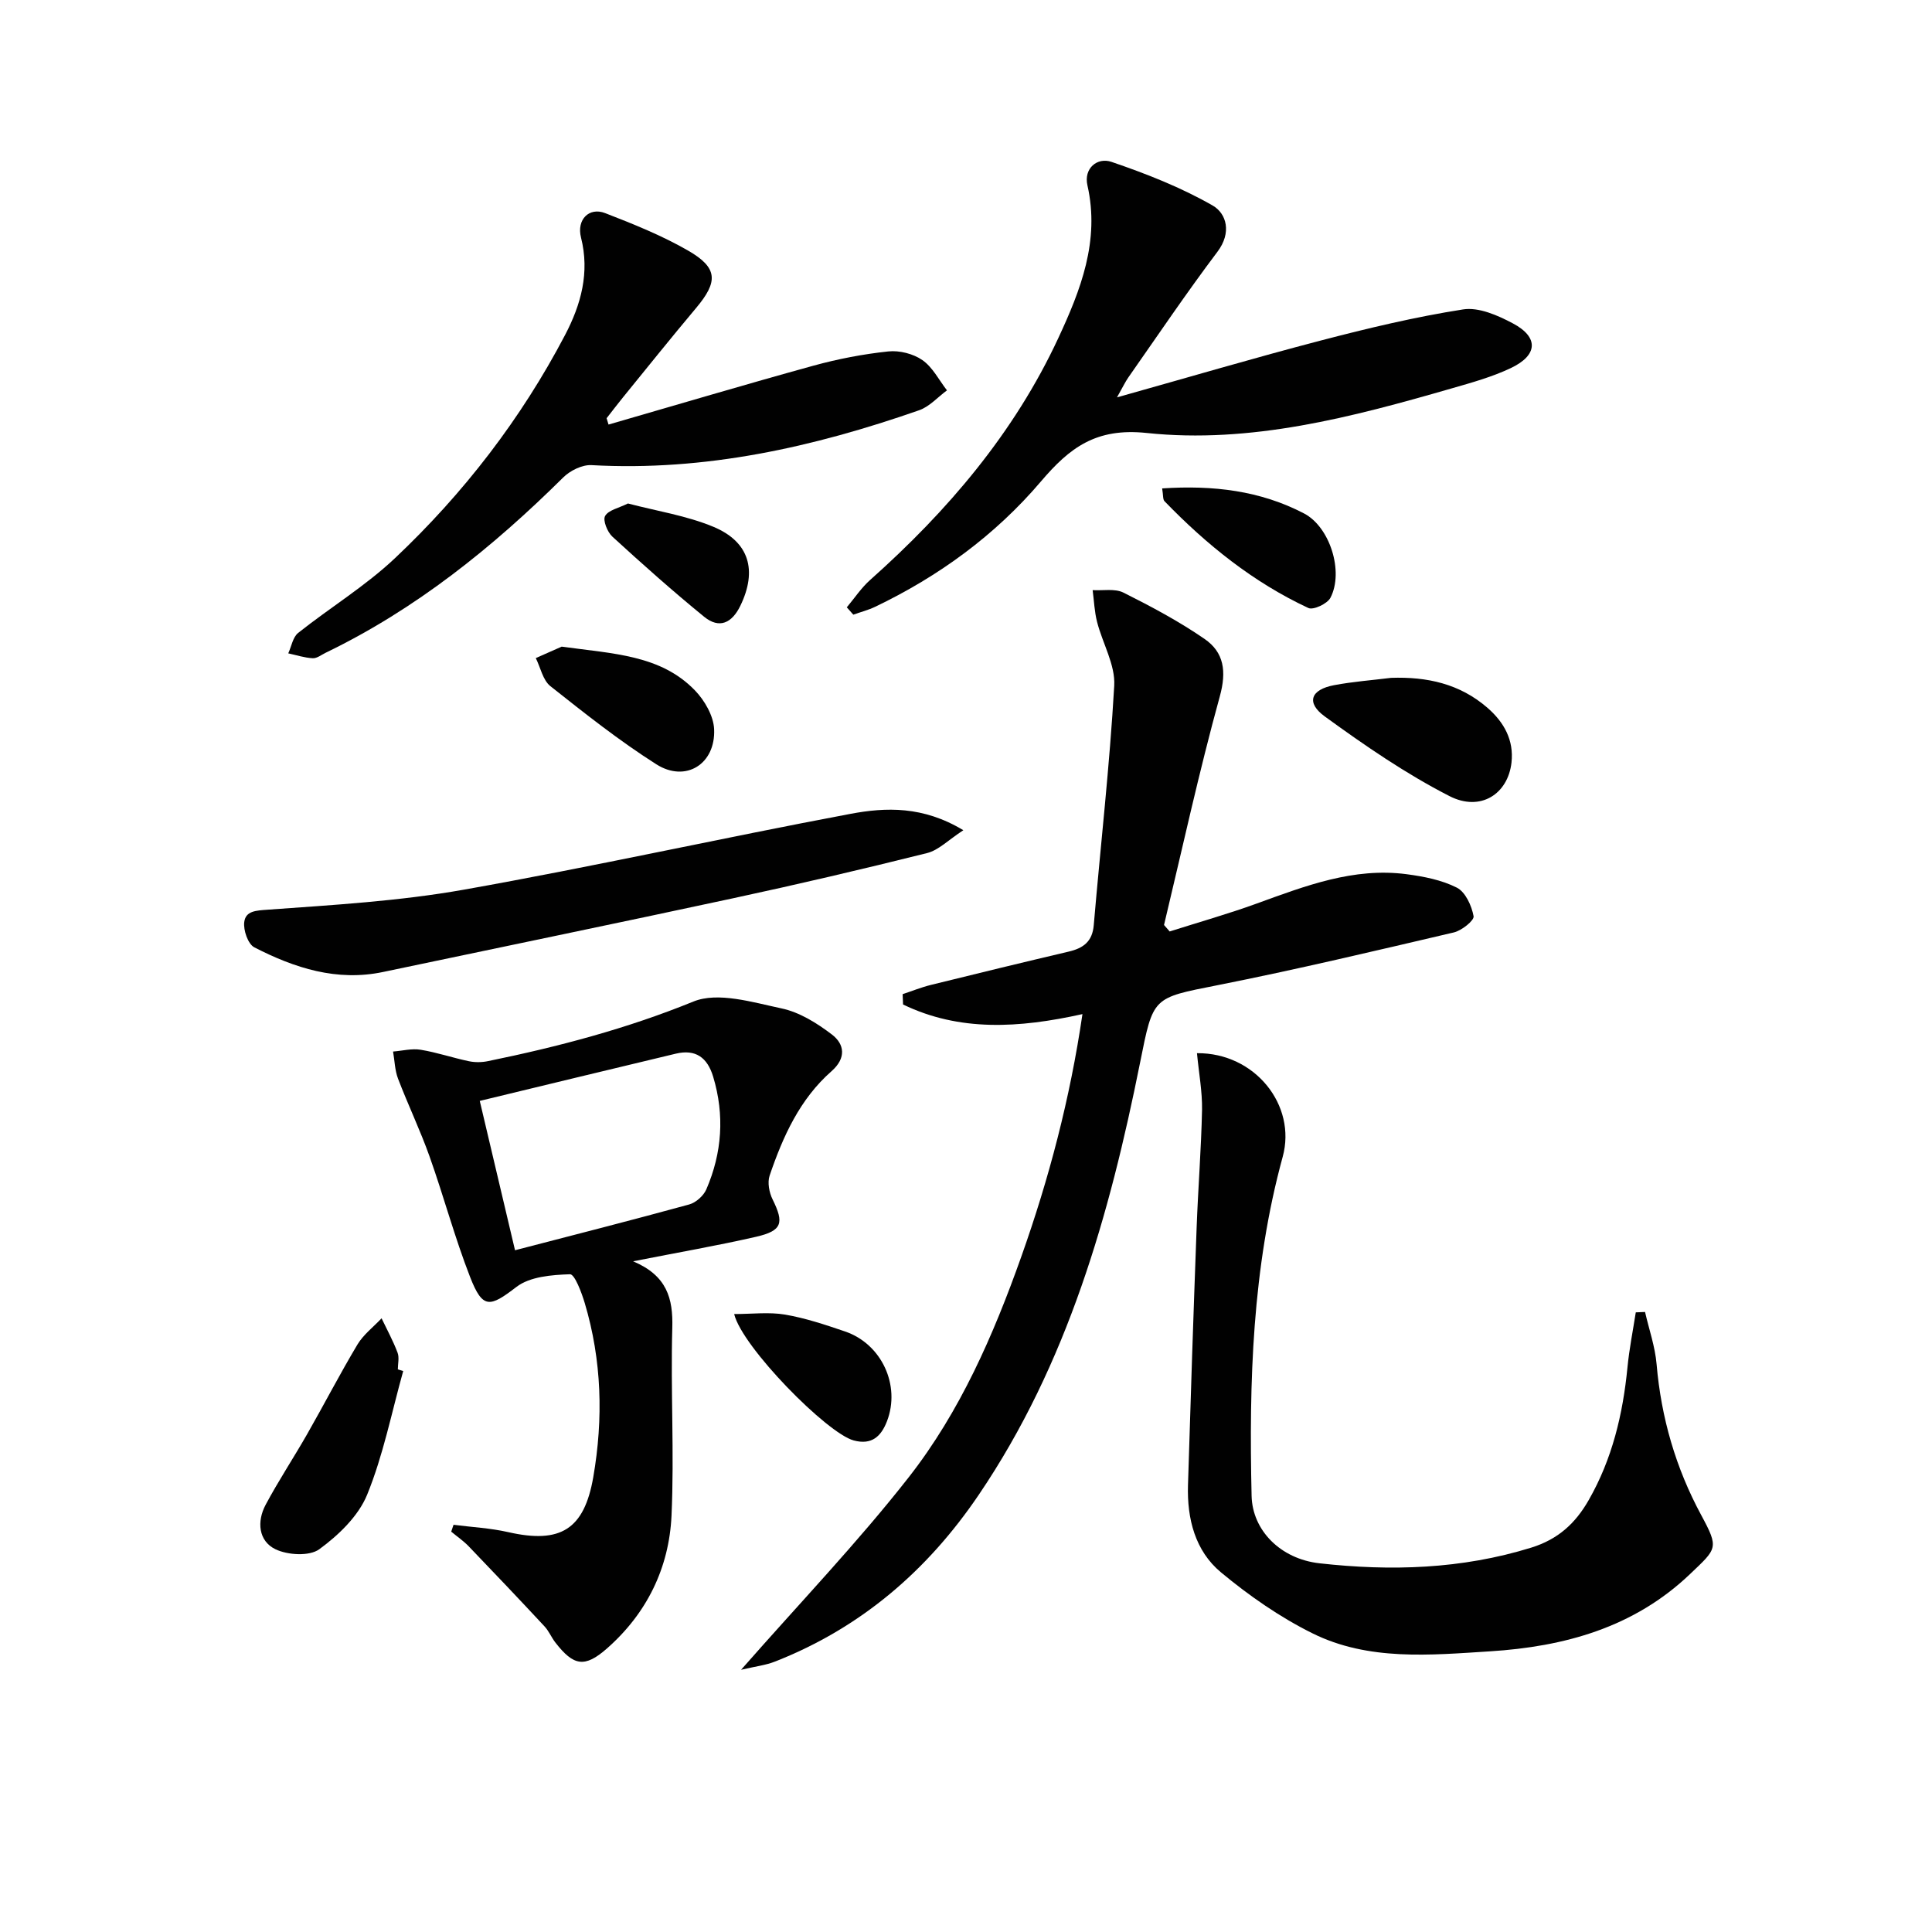
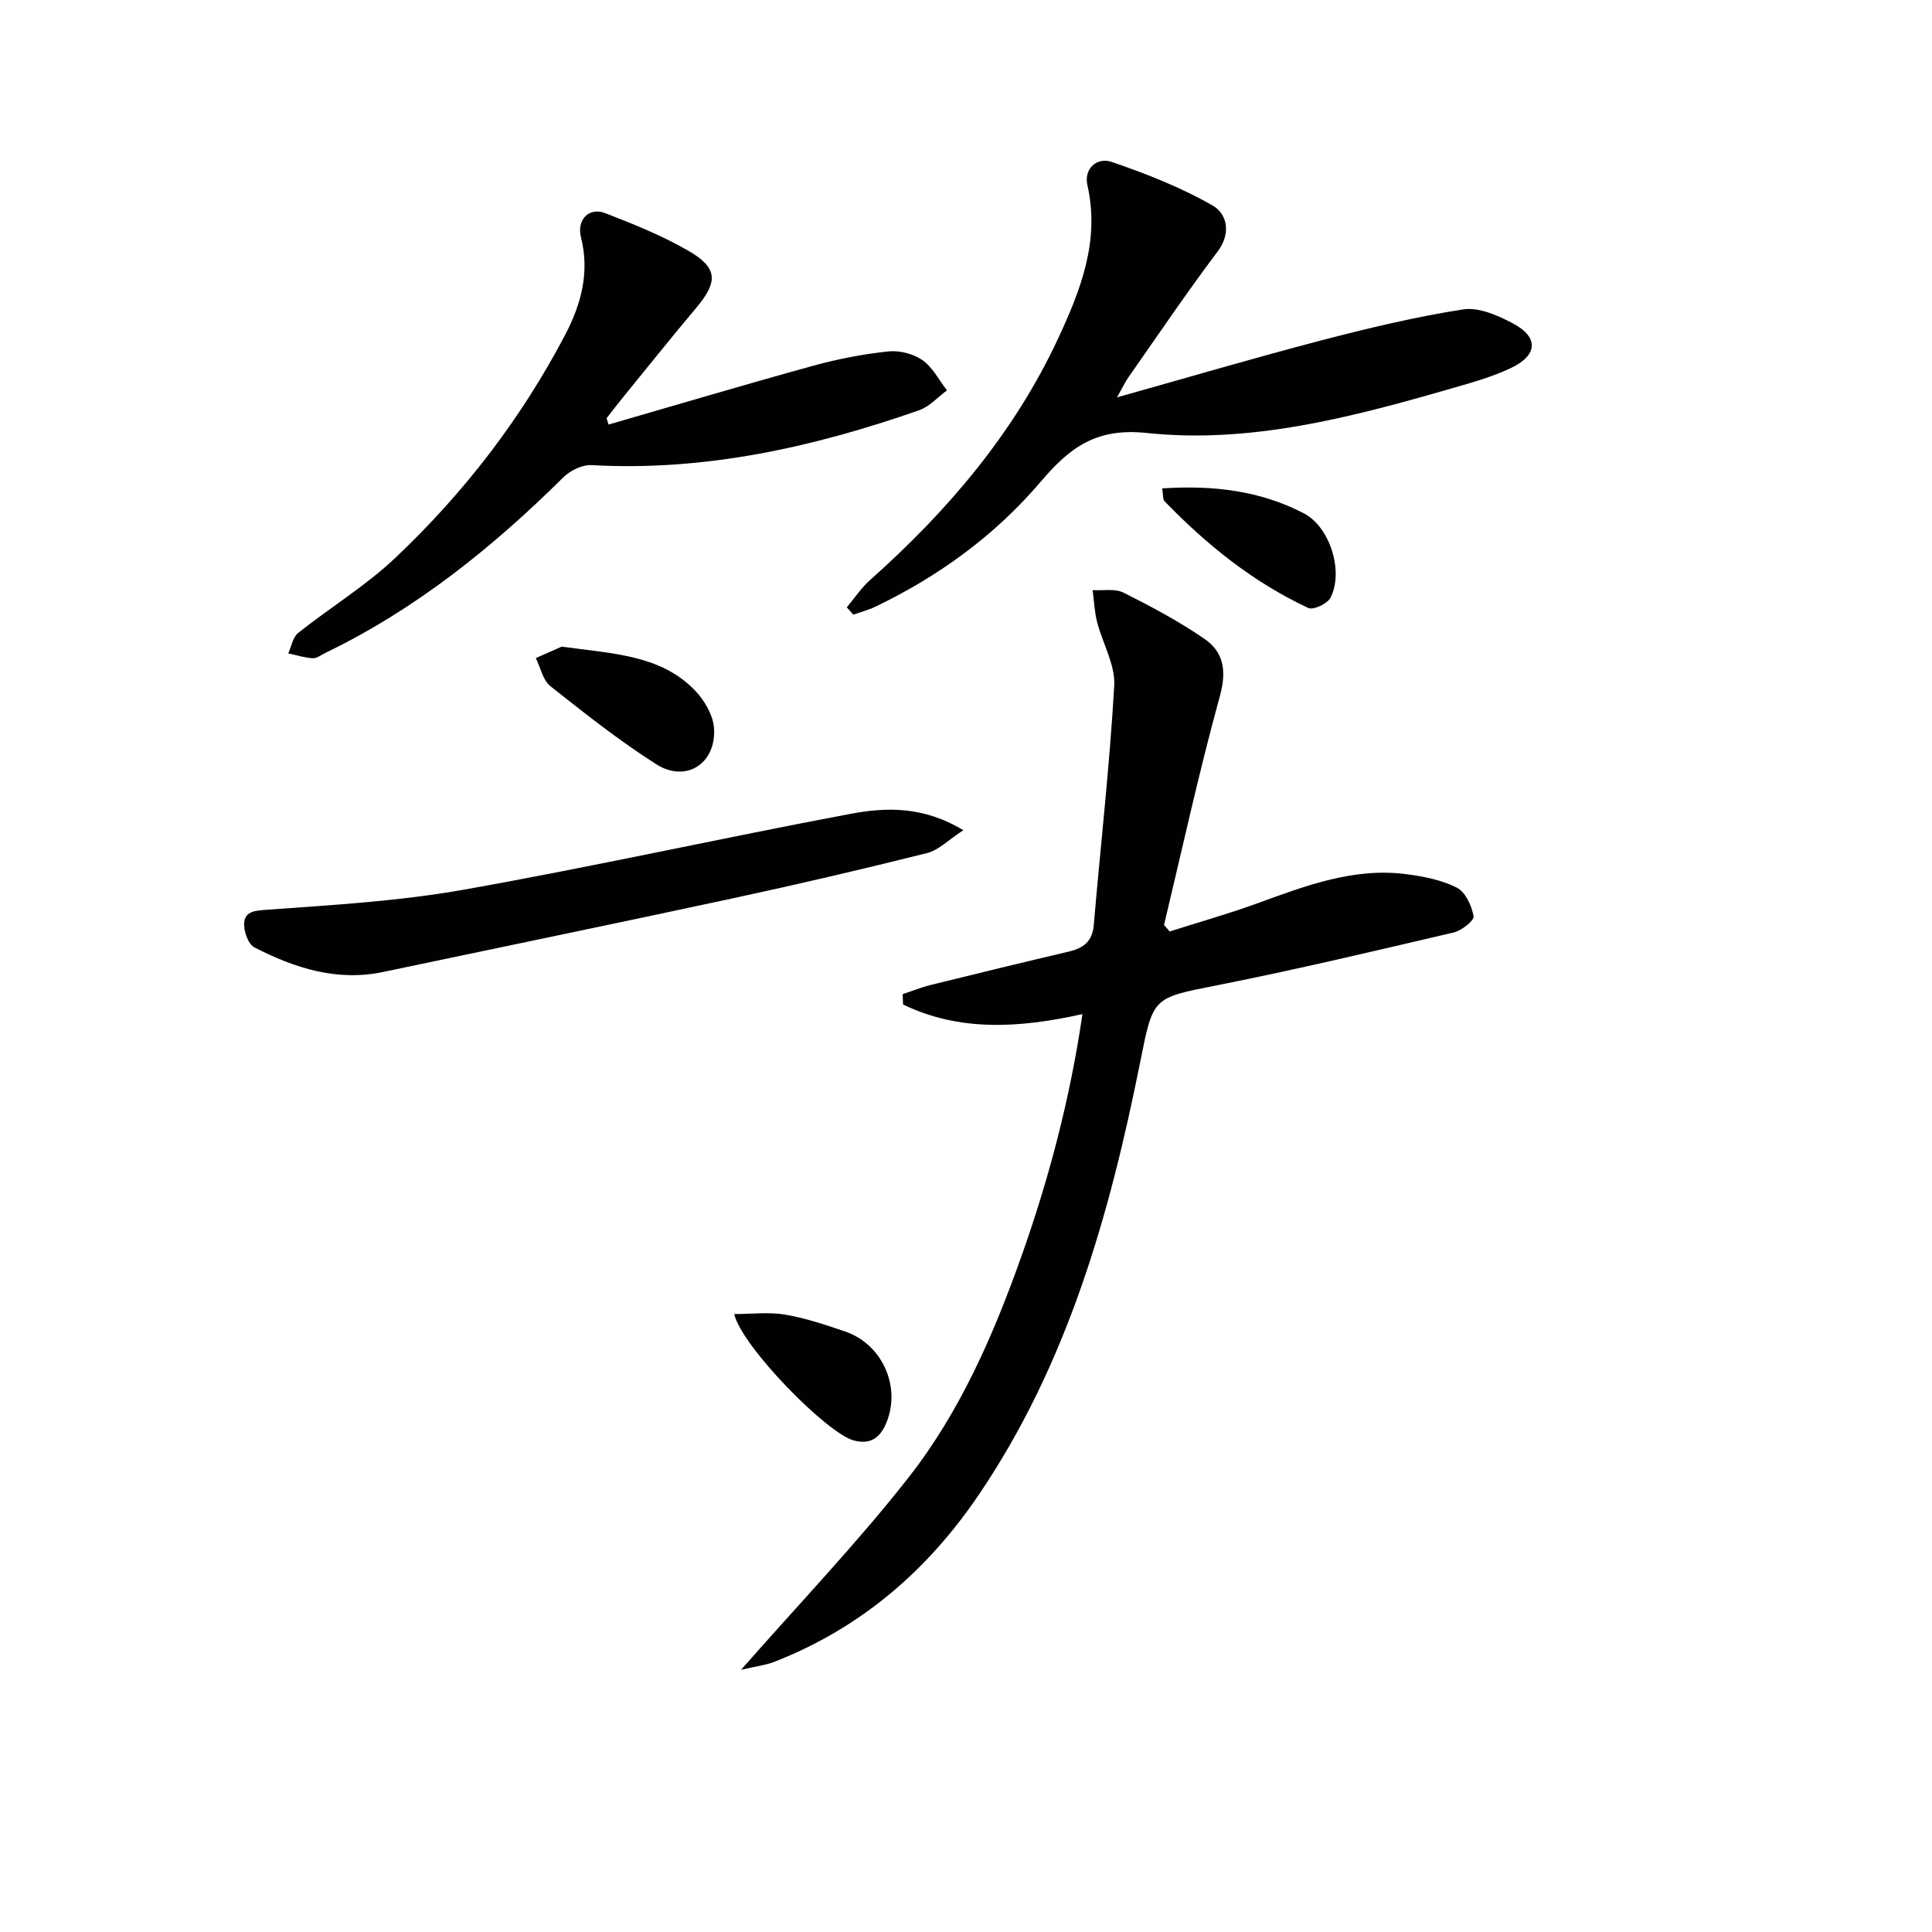
<svg xmlns="http://www.w3.org/2000/svg" enable-background="new 0 0 400 400" viewBox="0 0 400 400">
  <g fill="#010101">
    <path d="m153.43 345.71c12.24-13.94 24.16-26.38 34.73-39.88 10.61-13.56 17.51-29.39 23.27-45.6 5.76-16.22 10.12-32.8 12.68-50.27-13.2 2.93-25.49 3.64-37.14-1.99-.03-.71-.06-1.42-.09-2.14 1.94-.64 3.85-1.42 5.84-1.91 9.5-2.35 19.01-4.66 28.54-6.9 3.02-.71 4.9-2.06 5.19-5.47 1.41-16.54 3.3-33.04 4.24-49.6.24-4.31-2.42-8.75-3.55-13.18-.55-2.14-.63-4.39-.92-6.59 2.14.13 4.6-.37 6.37.51 5.77 2.89 11.52 5.95 16.81 9.6 4.01 2.77 4.58 6.69 3.15 11.88-4.31 15.65-7.77 31.54-11.55 47.34.39.45.78.9 1.17 1.34 6.03-1.92 12.13-3.64 18.07-5.8 10.03-3.64 20-7.49 30.95-6.06 3.56.47 7.29 1.19 10.44 2.79 1.78.91 3.06 3.74 3.46 5.91.16.88-2.46 2.98-4.09 3.36-16.28 3.81-32.55 7.68-48.95 10.93-13.49 2.67-13.27 2.36-16 15.98-6.33 31.6-15.02 62.38-33.4 89.51-10.63 15.7-24.43 27.57-42.2 34.54-1.89.75-3.94.98-7.02 1.7z" />
-     <path d="m131.08 261.14c7.01 2.96 8.29 7.67 8.11 13.8-.36 12.95.43 25.94-.16 38.87-.5 10.81-5.12 20.24-13.37 27.49-4.62 4.06-6.91 3.62-10.69-1.25-.81-1.05-1.33-2.35-2.22-3.31-5.18-5.57-10.42-11.09-15.69-16.57-1.09-1.14-2.42-2.04-3.64-3.06.16-.47.32-.95.48-1.42 3.79.49 7.65.68 11.36 1.53 10.8 2.45 15.69-.58 17.57-11.39 2.1-12.13 1.77-24.18-1.76-36.03-.66-2.21-2.09-6.01-3.06-5.98-3.78.13-8.31.48-11.11 2.64-5.48 4.21-6.96 4.62-9.56-2.04-3.19-8.17-5.46-16.7-8.4-24.97-1.94-5.46-4.46-10.7-6.53-16.12-.67-1.75-.7-3.74-1.03-5.62 1.91-.15 3.88-.67 5.71-.37 3.38.55 6.66 1.68 10.02 2.38 1.26.26 2.68.24 3.95-.03 14.49-2.97 28.68-6.7 42.5-12.33 5.08-2.07 12.25.15 18.25 1.42 3.71.78 7.32 3.04 10.41 5.39 2.66 2.02 3.01 4.9-.05 7.6-6.59 5.79-10.08 13.54-12.83 21.63-.48 1.42-.09 3.49.61 4.91 2.42 4.89 2.02 6.5-3.4 7.75-8.03 1.84-16.16 3.24-25.47 5.08zm-24.45-2.29c12.16-3.16 24.14-6.21 36.06-9.48 1.39-.38 2.98-1.8 3.55-3.13 3.26-7.56 3.81-15.36 1.41-23.33-1.21-4-3.66-5.73-7.73-4.76-13.65 3.25-27.27 6.57-40.59 9.78 2.47 10.45 4.71 19.93 7.3 30.92z" />
-     <path d="m247.82 218.05c12.01-.11 20.67 10.79 17.75 21.45-6.3 23.02-6.99 46.57-6.44 70.21.17 7.15 5.99 13.04 14.03 13.95 14.77 1.66 29.44 1.23 43.87-3.24 5.57-1.73 9.14-5.03 11.88-9.82 4.89-8.53 7.09-17.81 8.04-27.5.37-3.82 1.13-7.6 1.72-11.39.64-.03 1.28-.05 1.92-.08.82 3.6 2.08 7.17 2.39 10.81.95 11.09 3.96 21.48 9.25 31.27 3.71 6.87 3.24 6.87-2.31 12.17-11.66 11.13-26.09 15.04-41.42 16.01-12.38.78-25.18 2.03-36.79-3.74-6.74-3.34-13.1-7.78-18.91-12.6-5.37-4.46-7.05-11.12-6.84-18.05.54-17.78 1.13-35.56 1.79-53.34.3-8.14.95-16.26 1.12-24.4.06-3.75-.65-7.52-1.05-11.71z" />
    <path d="m175.32 125.74c1.6-1.9 3-4.04 4.85-5.68 16.06-14.3 29.81-30.43 38.93-50.04 4.62-9.93 8.65-20.15 6.04-31.65-.8-3.52 2.04-5.87 5-4.85 7.18 2.45 14.36 5.27 20.91 9.02 2.93 1.68 3.98 5.65 1.02 9.57-6.4 8.49-12.35 17.31-18.45 26.02-.63.9-1.1 1.91-2.36 4.14 14.87-4.17 28.48-8.19 42.2-11.77 9.73-2.54 19.54-4.89 29.46-6.44 3.23-.51 7.18 1.23 10.3 2.89 5.4 2.87 5.2 6.6-.45 9.27-3.87 1.83-8.07 3-12.21 4.19-20.65 5.96-41.62 11.51-63.17 9.23-10.5-1.11-15.95 3.08-21.86 10.02-9.47 11.14-21.14 19.65-34.36 25.98-1.43.68-3 1.08-4.5 1.62-.45-.49-.9-1.01-1.35-1.52z" />
    <path d="m125.99 87.9c14.13-4.08 28.23-8.28 42.42-12.19 5.06-1.39 10.28-2.4 15.5-2.95 2.31-.25 5.17.48 7.07 1.8 2.12 1.48 3.42 4.12 5.08 6.26-1.91 1.4-3.63 3.38-5.77 4.12-21.94 7.66-44.34 12.67-67.82 11.36-1.93-.11-4.43 1.13-5.86 2.55-14.63 14.49-30.5 27.26-49.15 36.28-.9.43-1.84 1.2-2.72 1.15-1.7-.09-3.38-.65-5.06-1.01.66-1.44.95-3.35 2.05-4.23 6.62-5.26 13.95-9.72 20.06-15.49 14.22-13.43 26.1-28.83 35.21-46.21 3.28-6.27 5.13-12.88 3.29-20.17-.94-3.72 1.69-6.33 4.99-5.05 5.86 2.27 11.76 4.64 17.18 7.76 6.2 3.57 6.25 6.43 1.65 11.9-5.14 6.11-10.13 12.35-15.17 18.54-1.14 1.4-2.23 2.85-3.35 4.27.12.43.26.87.4 1.31z" />
    <path d="m199.45 171.89c-3.09 2-5.11 4.13-7.51 4.73-13.32 3.33-26.7 6.46-40.13 9.35-24.13 5.2-48.31 10.17-72.46 15.26-9.61 2.03-18.36-.81-26.69-5.09-1.32-.68-2.31-3.56-2.09-5.25.3-2.3 2.39-2.37 4.89-2.55 13.56-.98 27.21-1.77 40.56-4.14 26.76-4.75 53.3-10.67 80.01-15.69 7.4-1.4 15.1-1.65 23.42 3.38z" />
-     <path d="m83.48 283.86c-2.4 8.57-4.13 17.42-7.47 25.61-1.81 4.43-5.92 8.37-9.9 11.28-2.03 1.49-6.55 1.23-9.09 0-3.51-1.7-3.87-5.74-2.03-9.19 2.65-4.97 5.77-9.68 8.57-14.58 3.53-6.18 6.8-12.51 10.45-18.62 1.24-2.06 3.31-3.63 4.99-5.42 1.13 2.36 2.39 4.67 3.31 7.11.39 1.02.06 2.3.06 3.47.38.11.75.23 1.11.34z" />
-     <path d="m288.02 140.34c7.42-.25 14.2 1.21 19.95 6.21 3.46 3.01 5.48 6.72 4.97 11.32-.73 6.52-6.41 10.24-12.83 6.96-9.06-4.63-17.56-10.49-25.82-16.49-3.95-2.87-2.92-5.57 1.91-6.48 3.91-.74 7.88-1.03 11.82-1.52z" />
    <path d="m116.29 133.88c10.71 1.48 20.49 1.71 27.59 9.06 2 2.07 3.84 5.25 3.97 8.01.34 7.25-5.9 11.14-11.96 7.29-7.66-4.86-14.82-10.54-21.94-16.18-1.56-1.24-2.04-3.84-3.02-5.81 2.18-.97 4.35-1.92 5.36-2.37z" />
    <path d="m152 272.06c3.69 0 7.19-.45 10.52.11 4.23.72 8.37 2.11 12.45 3.5 7.58 2.59 11.52 11.17 8.67 18.58-1.21 3.13-3.15 4.98-6.88 3.98-5.53-1.47-23.1-19.33-24.76-26.17z" />
    <path d="m240.61 101.12c10.58-.7 20.32.46 29.37 5.18 5.36 2.79 8.29 12.06 5.47 17.47-.64 1.23-3.54 2.59-4.57 2.11-11.41-5.32-21.08-13.11-29.79-22.12-.36-.39-.24-1.24-.48-2.64z" />
-     <path d="m130.01 104.24c5.98 1.57 12.11 2.51 17.67 4.82 7.51 3.12 9.12 9.08 5.61 16.34-1.74 3.6-4.36 4.86-7.51 2.29-6.51-5.31-12.79-10.9-18.99-16.58-1.04-.95-2.02-3.39-1.51-4.28.69-1.23 2.83-1.64 4.73-2.59z" />
  </g>
</svg>